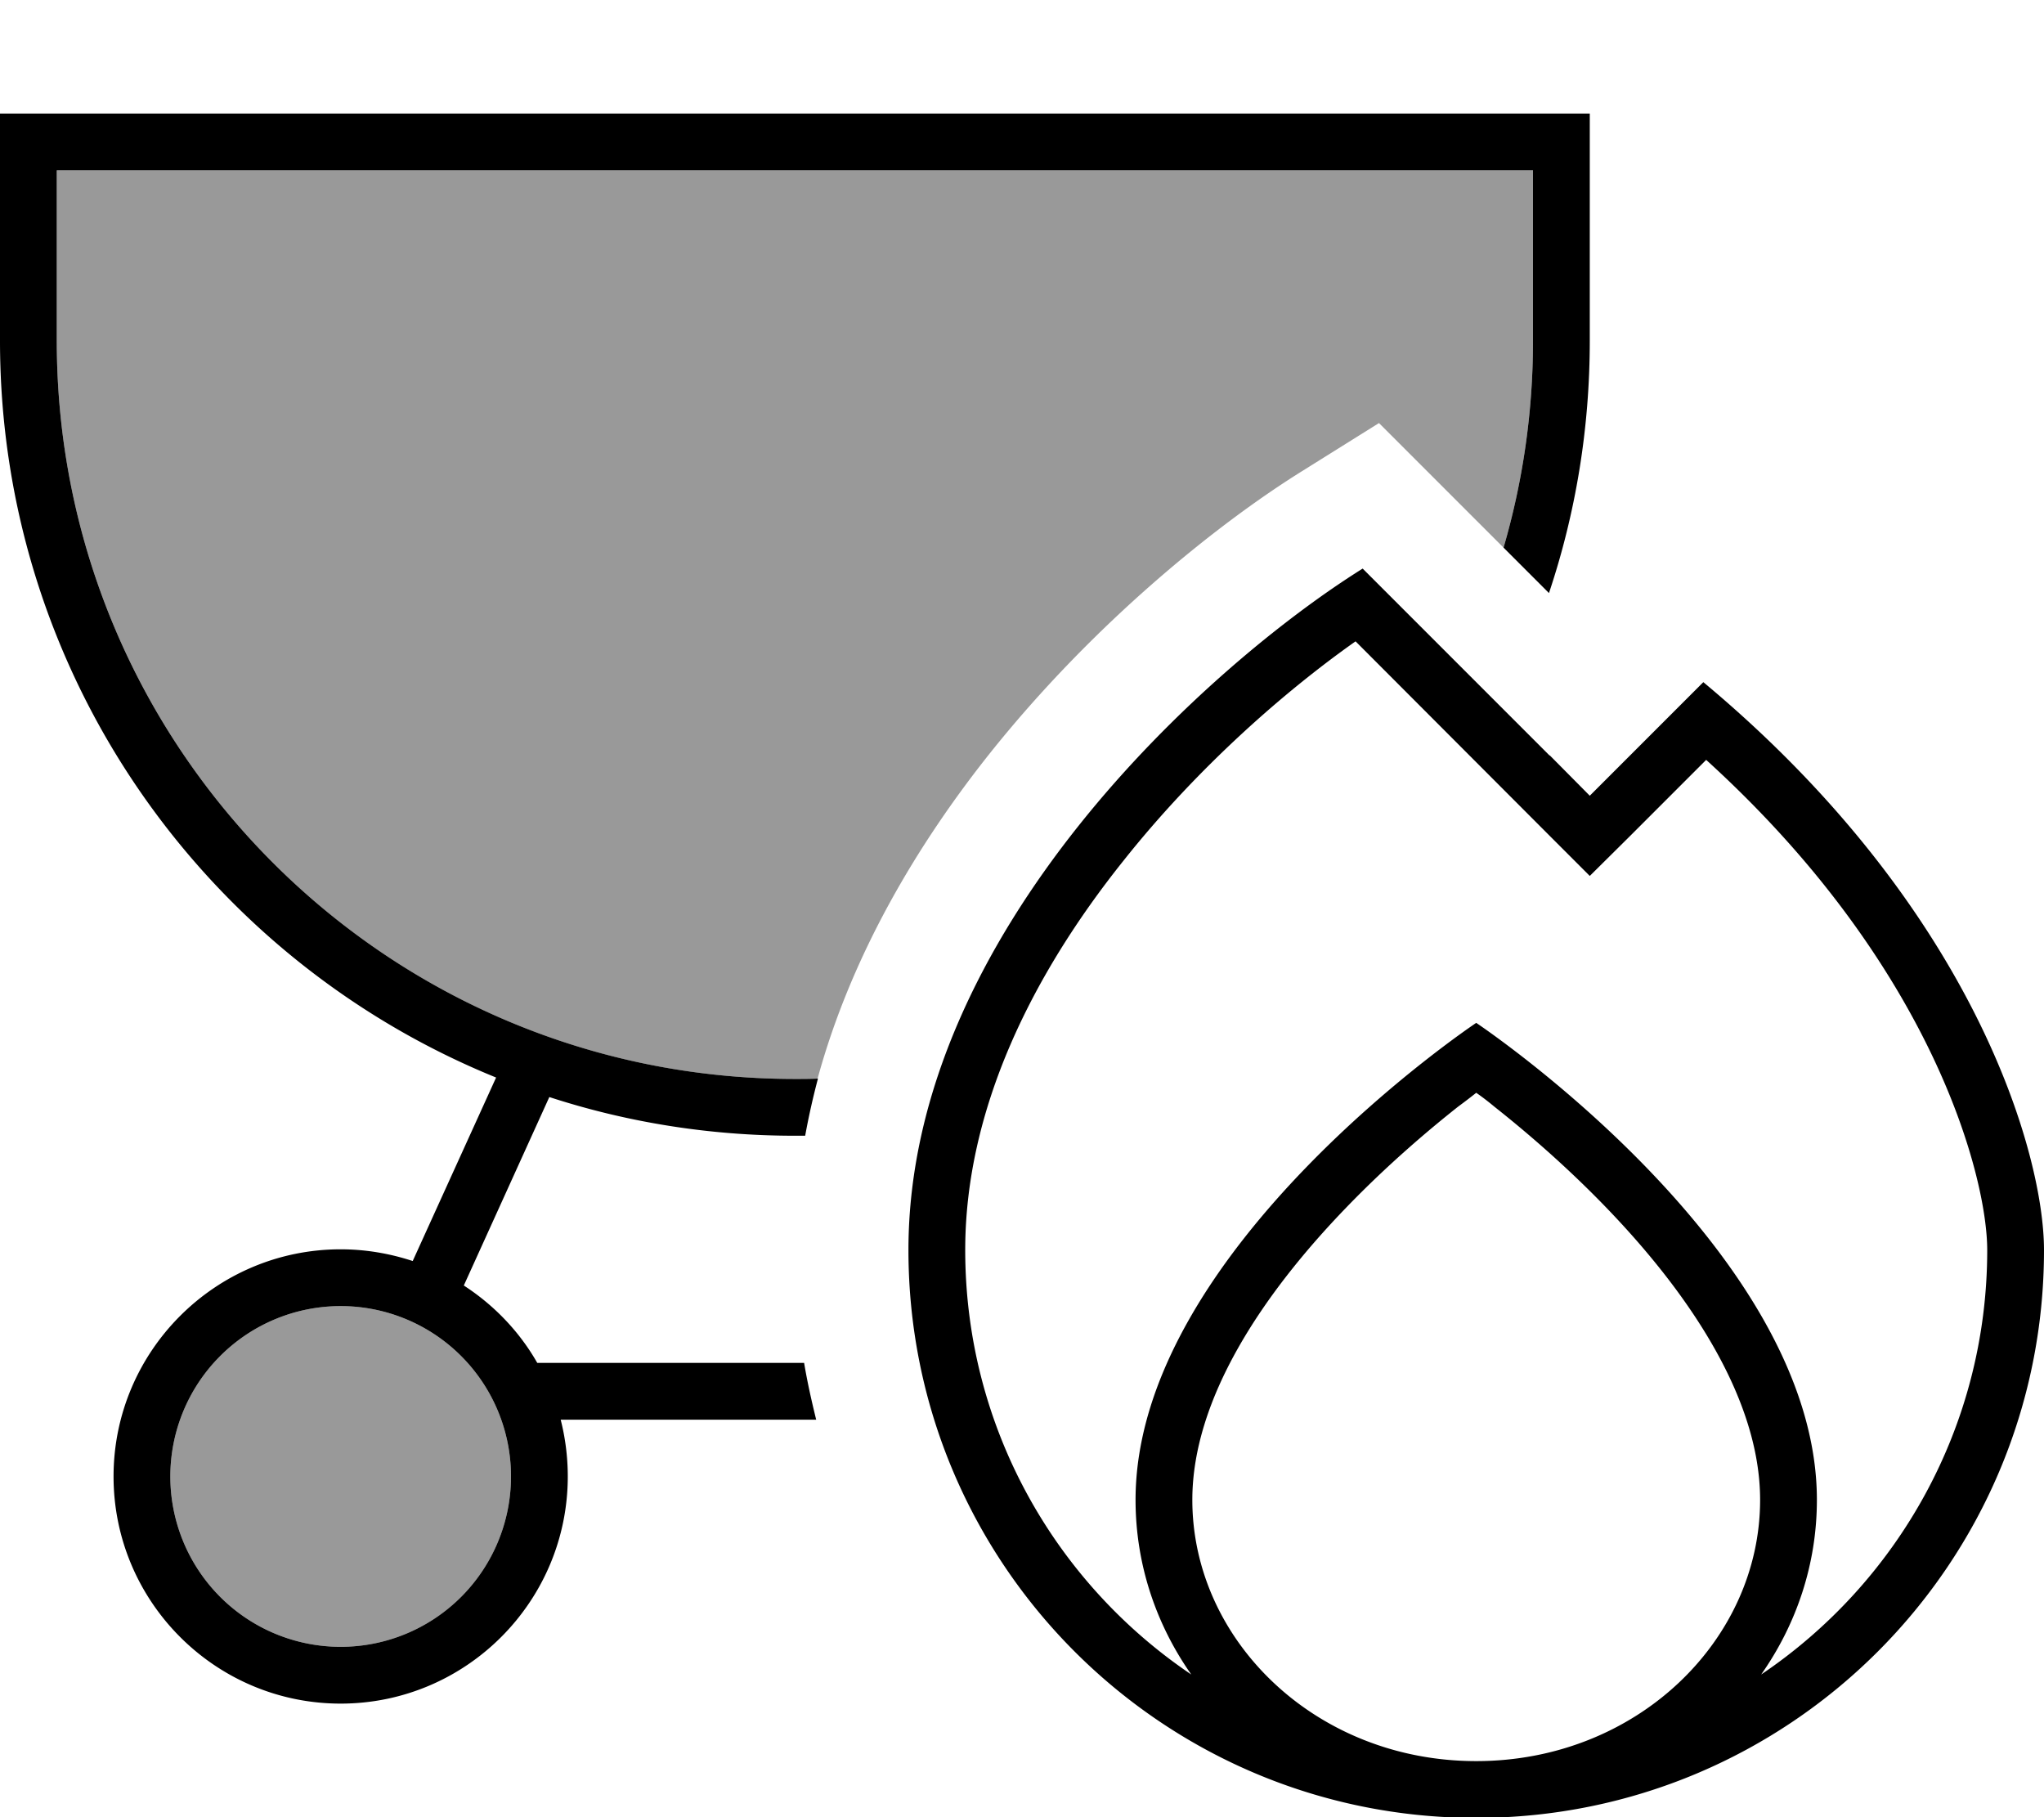
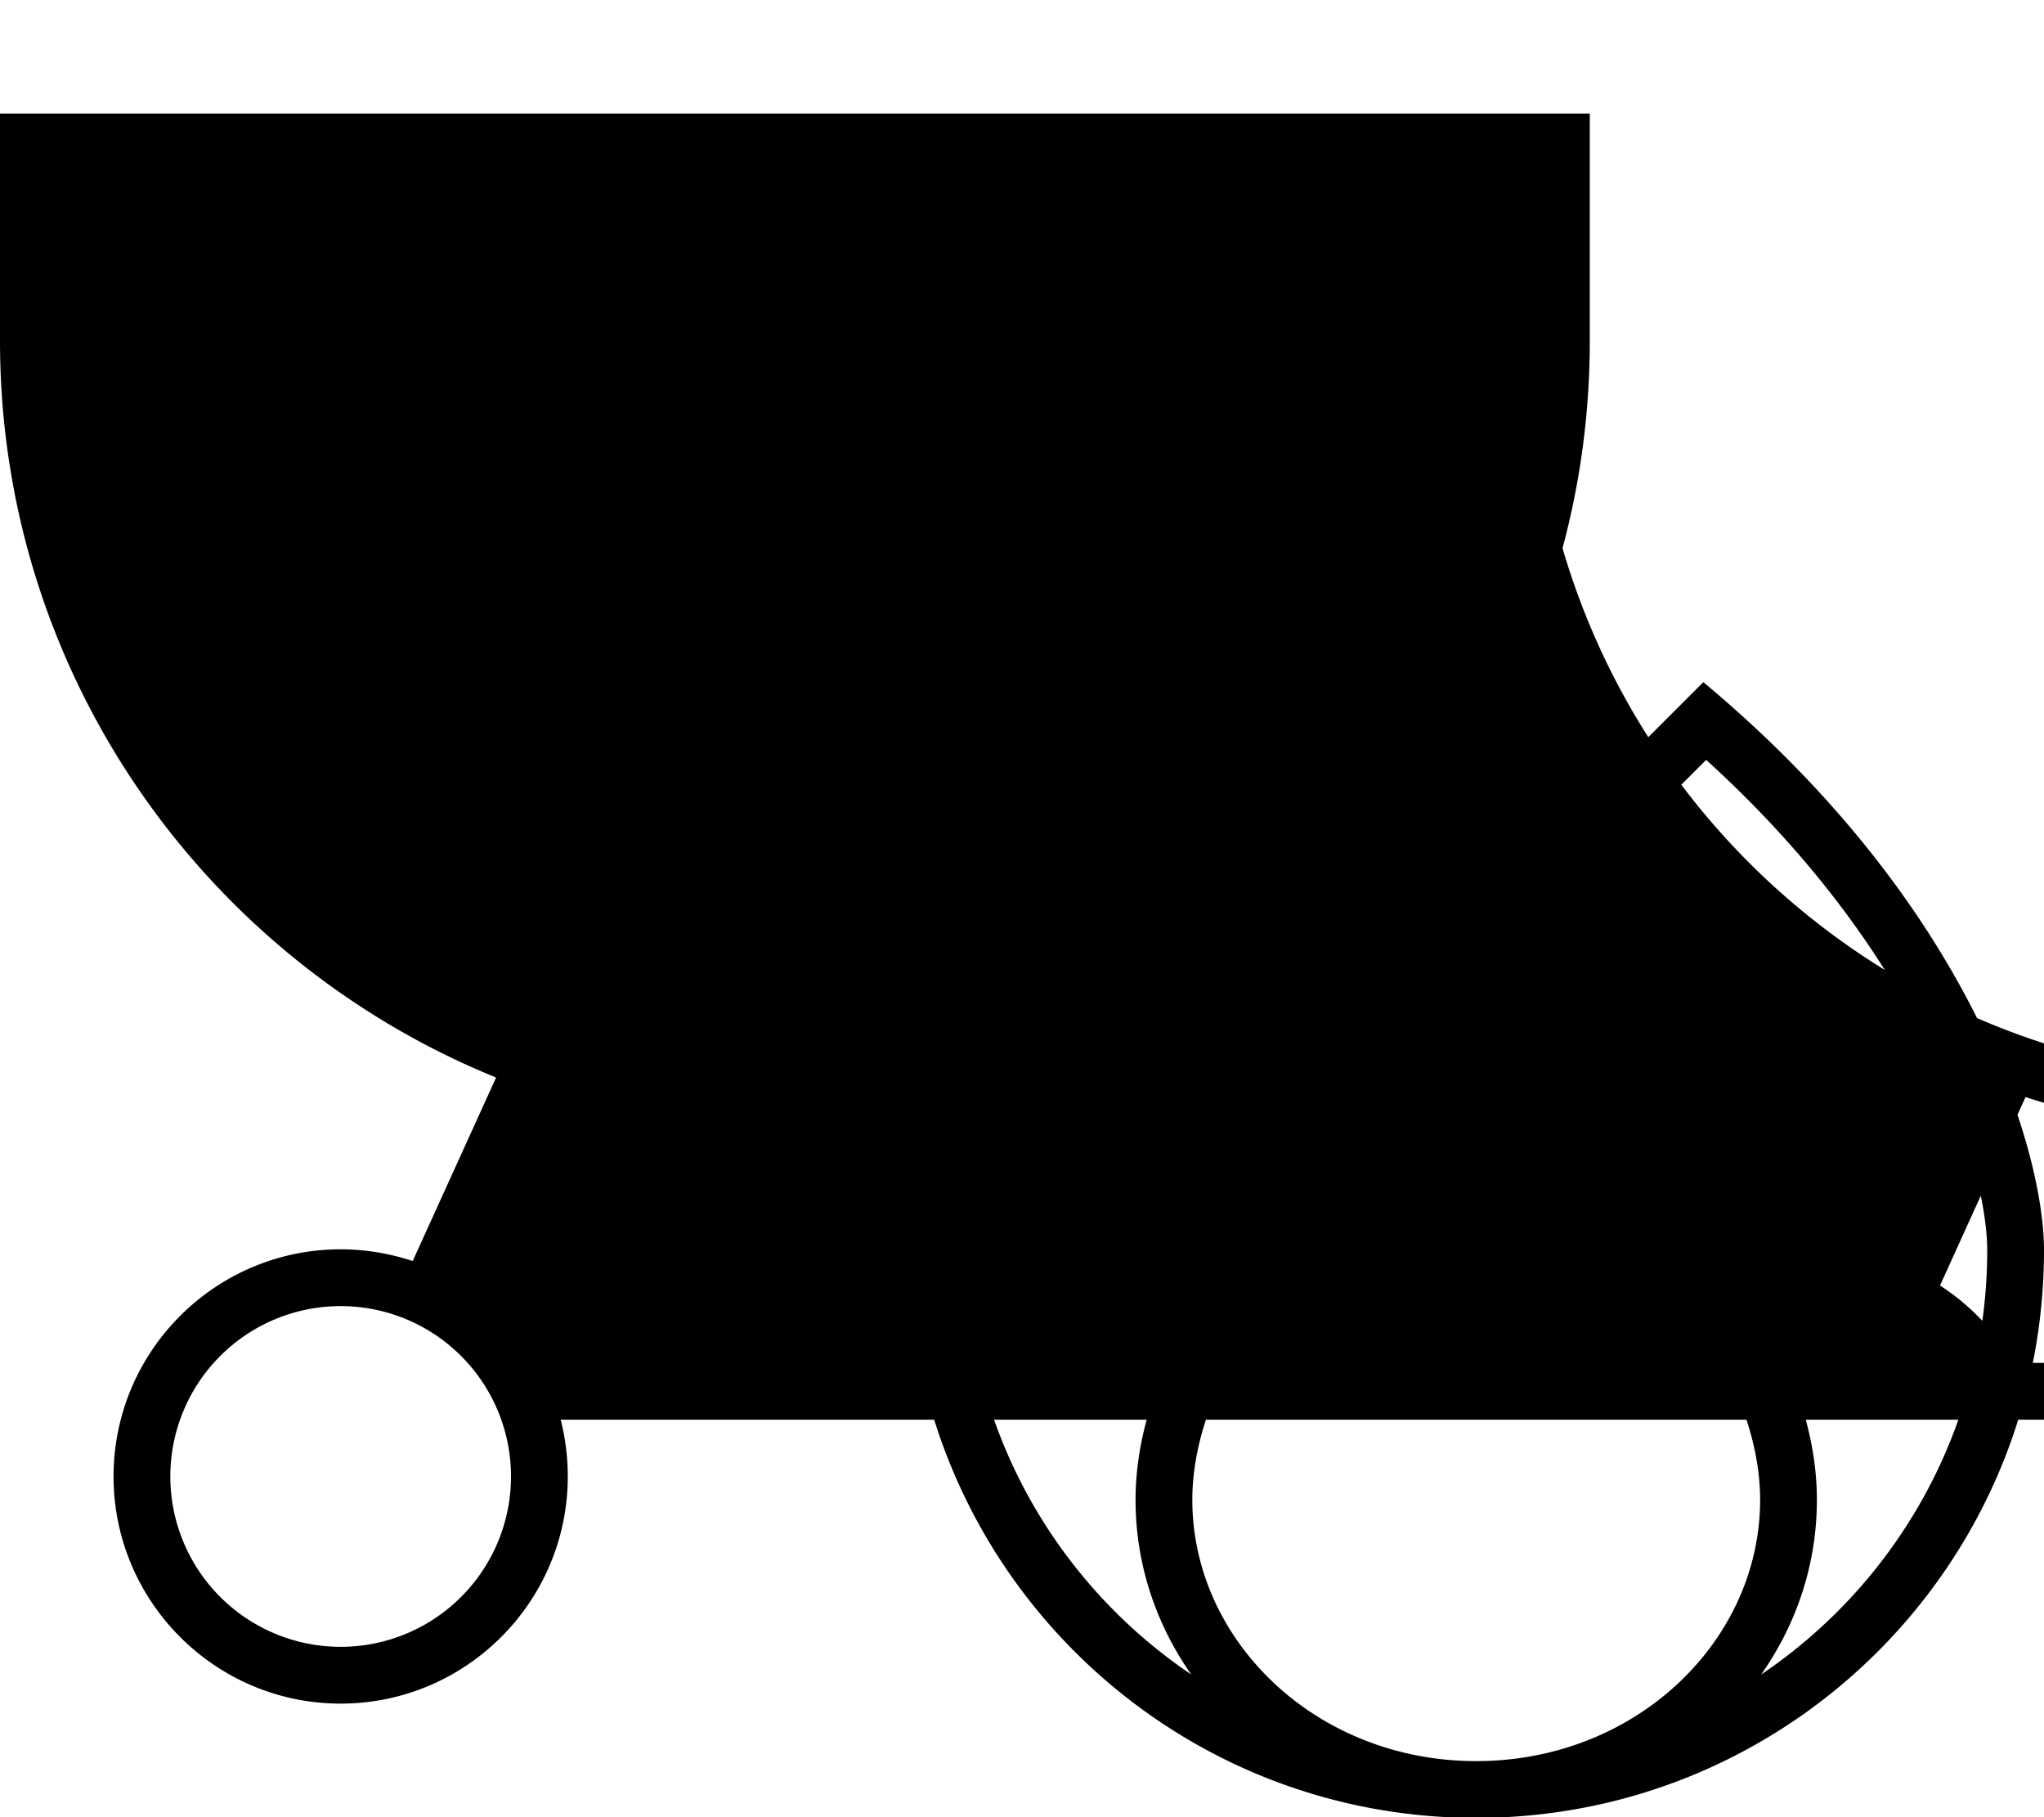
<svg xmlns="http://www.w3.org/2000/svg" viewBox="0 0 576 512">
  <defs>
    <style>.fa-secondary{opacity:.4}</style>
  </defs>
-   <path class="fa-secondary" d="M16 48l416 0 0 48c0 20.2-2.9 39.8-8.3 58.3c-11.7-11.7-23.4-23.4-35.1-35.1L367 132.7c-24.1 15-58.9 43-88.1 79.6c-20.2 25.4-38.9 56.5-48.5 91.6c-2.2 .1-4.3 .1-6.5 .1C109.1 304 16 210.9 16 96l0-48zM144 416a48 48 0 1 1 -96 0 48 48 0 1 1 96 0z" />
-   <path class="fa-primary" d="M432 48L16 48l0 48c0 114.9 93.1 208 208 208c2.2 0 4.4 0 6.5-.1c-1.4 5.3-2.6 10.6-3.6 16.1c-1 0-1.9 0-2.9 0c-24.1 0-47.4-3.8-69.2-10.9l-24.1 53.1c8.5 5.5 15.7 13 20.7 21.8l75.2 0c.9 5.4 2.1 10.7 3.4 16L158 400c1.3 5.1 2 10.5 2 16c0 35.3-28.7 64-64 64s-64-28.7-64-64s28.7-64 64-64c7.1 0 13.9 1.2 20.3 3.3l23.5-51.7C57.8 270.3 0 189.9 0 96L0 48 0 32l16 0 416 0 16 0 0 16 0 48c0 24.8-4 48.7-11.5 71.1l-12.8-12.8c5.4-18.5 8.3-38.1 8.3-58.3l0-48zM96 464a48 48 0 1 0 0-96 48 48 0 1 0 0 96zM436.7 212.8L448 224.2l11.3-11.3L480 192.2c76.8 64 96 133.3 96 160c0 88.4-71.6 160-160 160s-160-71.6-160-160c0-89.6 85.3-165.3 128-192l52.7 52.7zM512 422.6c0 18.2-5.8 35.1-15.7 49.2C534.7 445.9 560 402 560 352.2c0-20.2-14.9-79.7-79.2-138.1l-21.4 21.4L448 246.8l-11.3-11.3L382 180.7c-19.3 13.6-44.2 35.1-65.4 61.8C291 274.5 272 312.4 272 352.2c0 49.8 25.3 93.7 63.7 119.6c-9.9-14.1-15.7-31-15.7-49.2c0-70.4 96-134.4 96-134.4s96 64 96 134.4zm-96 73.6c45.2 0 80-34 80-73.6c0-28.5-20-58.2-43.5-82.5c-11.4-11.8-22.8-21.5-31.4-28.3c-1.8-1.5-3.5-2.8-5.1-3.9c-1.5 1.2-3.2 2.5-5.1 3.9c-8.6 6.8-20 16.5-31.4 28.3C356 364.4 336 394 336 422.6c0 39.6 34.8 73.6 80 73.6z" />
+   <path class="fa-primary" d="M432 48l0 48c0 114.9 93.1 208 208 208c2.2 0 4.4 0 6.5-.1c-1.4 5.3-2.6 10.6-3.6 16.1c-1 0-1.9 0-2.9 0c-24.1 0-47.4-3.8-69.2-10.9l-24.1 53.1c8.5 5.5 15.7 13 20.7 21.8l75.2 0c.9 5.4 2.1 10.7 3.4 16L158 400c1.3 5.1 2 10.5 2 16c0 35.3-28.7 64-64 64s-64-28.7-64-64s28.7-64 64-64c7.1 0 13.9 1.2 20.3 3.3l23.5-51.7C57.8 270.3 0 189.9 0 96L0 48 0 32l16 0 416 0 16 0 0 16 0 48c0 24.8-4 48.7-11.5 71.1l-12.8-12.8c5.4-18.5 8.3-38.1 8.3-58.3l0-48zM96 464a48 48 0 1 0 0-96 48 48 0 1 0 0 96zM436.7 212.8L448 224.2l11.3-11.3L480 192.2c76.8 64 96 133.3 96 160c0 88.4-71.6 160-160 160s-160-71.6-160-160c0-89.6 85.3-165.3 128-192l52.7 52.7zM512 422.6c0 18.2-5.8 35.1-15.7 49.2C534.7 445.9 560 402 560 352.2c0-20.2-14.9-79.7-79.2-138.1l-21.4 21.4L448 246.8l-11.3-11.3L382 180.7c-19.3 13.6-44.2 35.1-65.4 61.8C291 274.5 272 312.4 272 352.2c0 49.8 25.3 93.7 63.7 119.6c-9.9-14.1-15.7-31-15.7-49.2c0-70.4 96-134.4 96-134.4s96 64 96 134.4zm-96 73.6c45.2 0 80-34 80-73.6c0-28.5-20-58.2-43.5-82.5c-11.4-11.8-22.8-21.5-31.4-28.3c-1.8-1.5-3.5-2.8-5.1-3.9c-1.5 1.2-3.2 2.5-5.1 3.9c-8.6 6.8-20 16.5-31.4 28.3C356 364.4 336 394 336 422.6c0 39.6 34.8 73.6 80 73.6z" />
</svg>